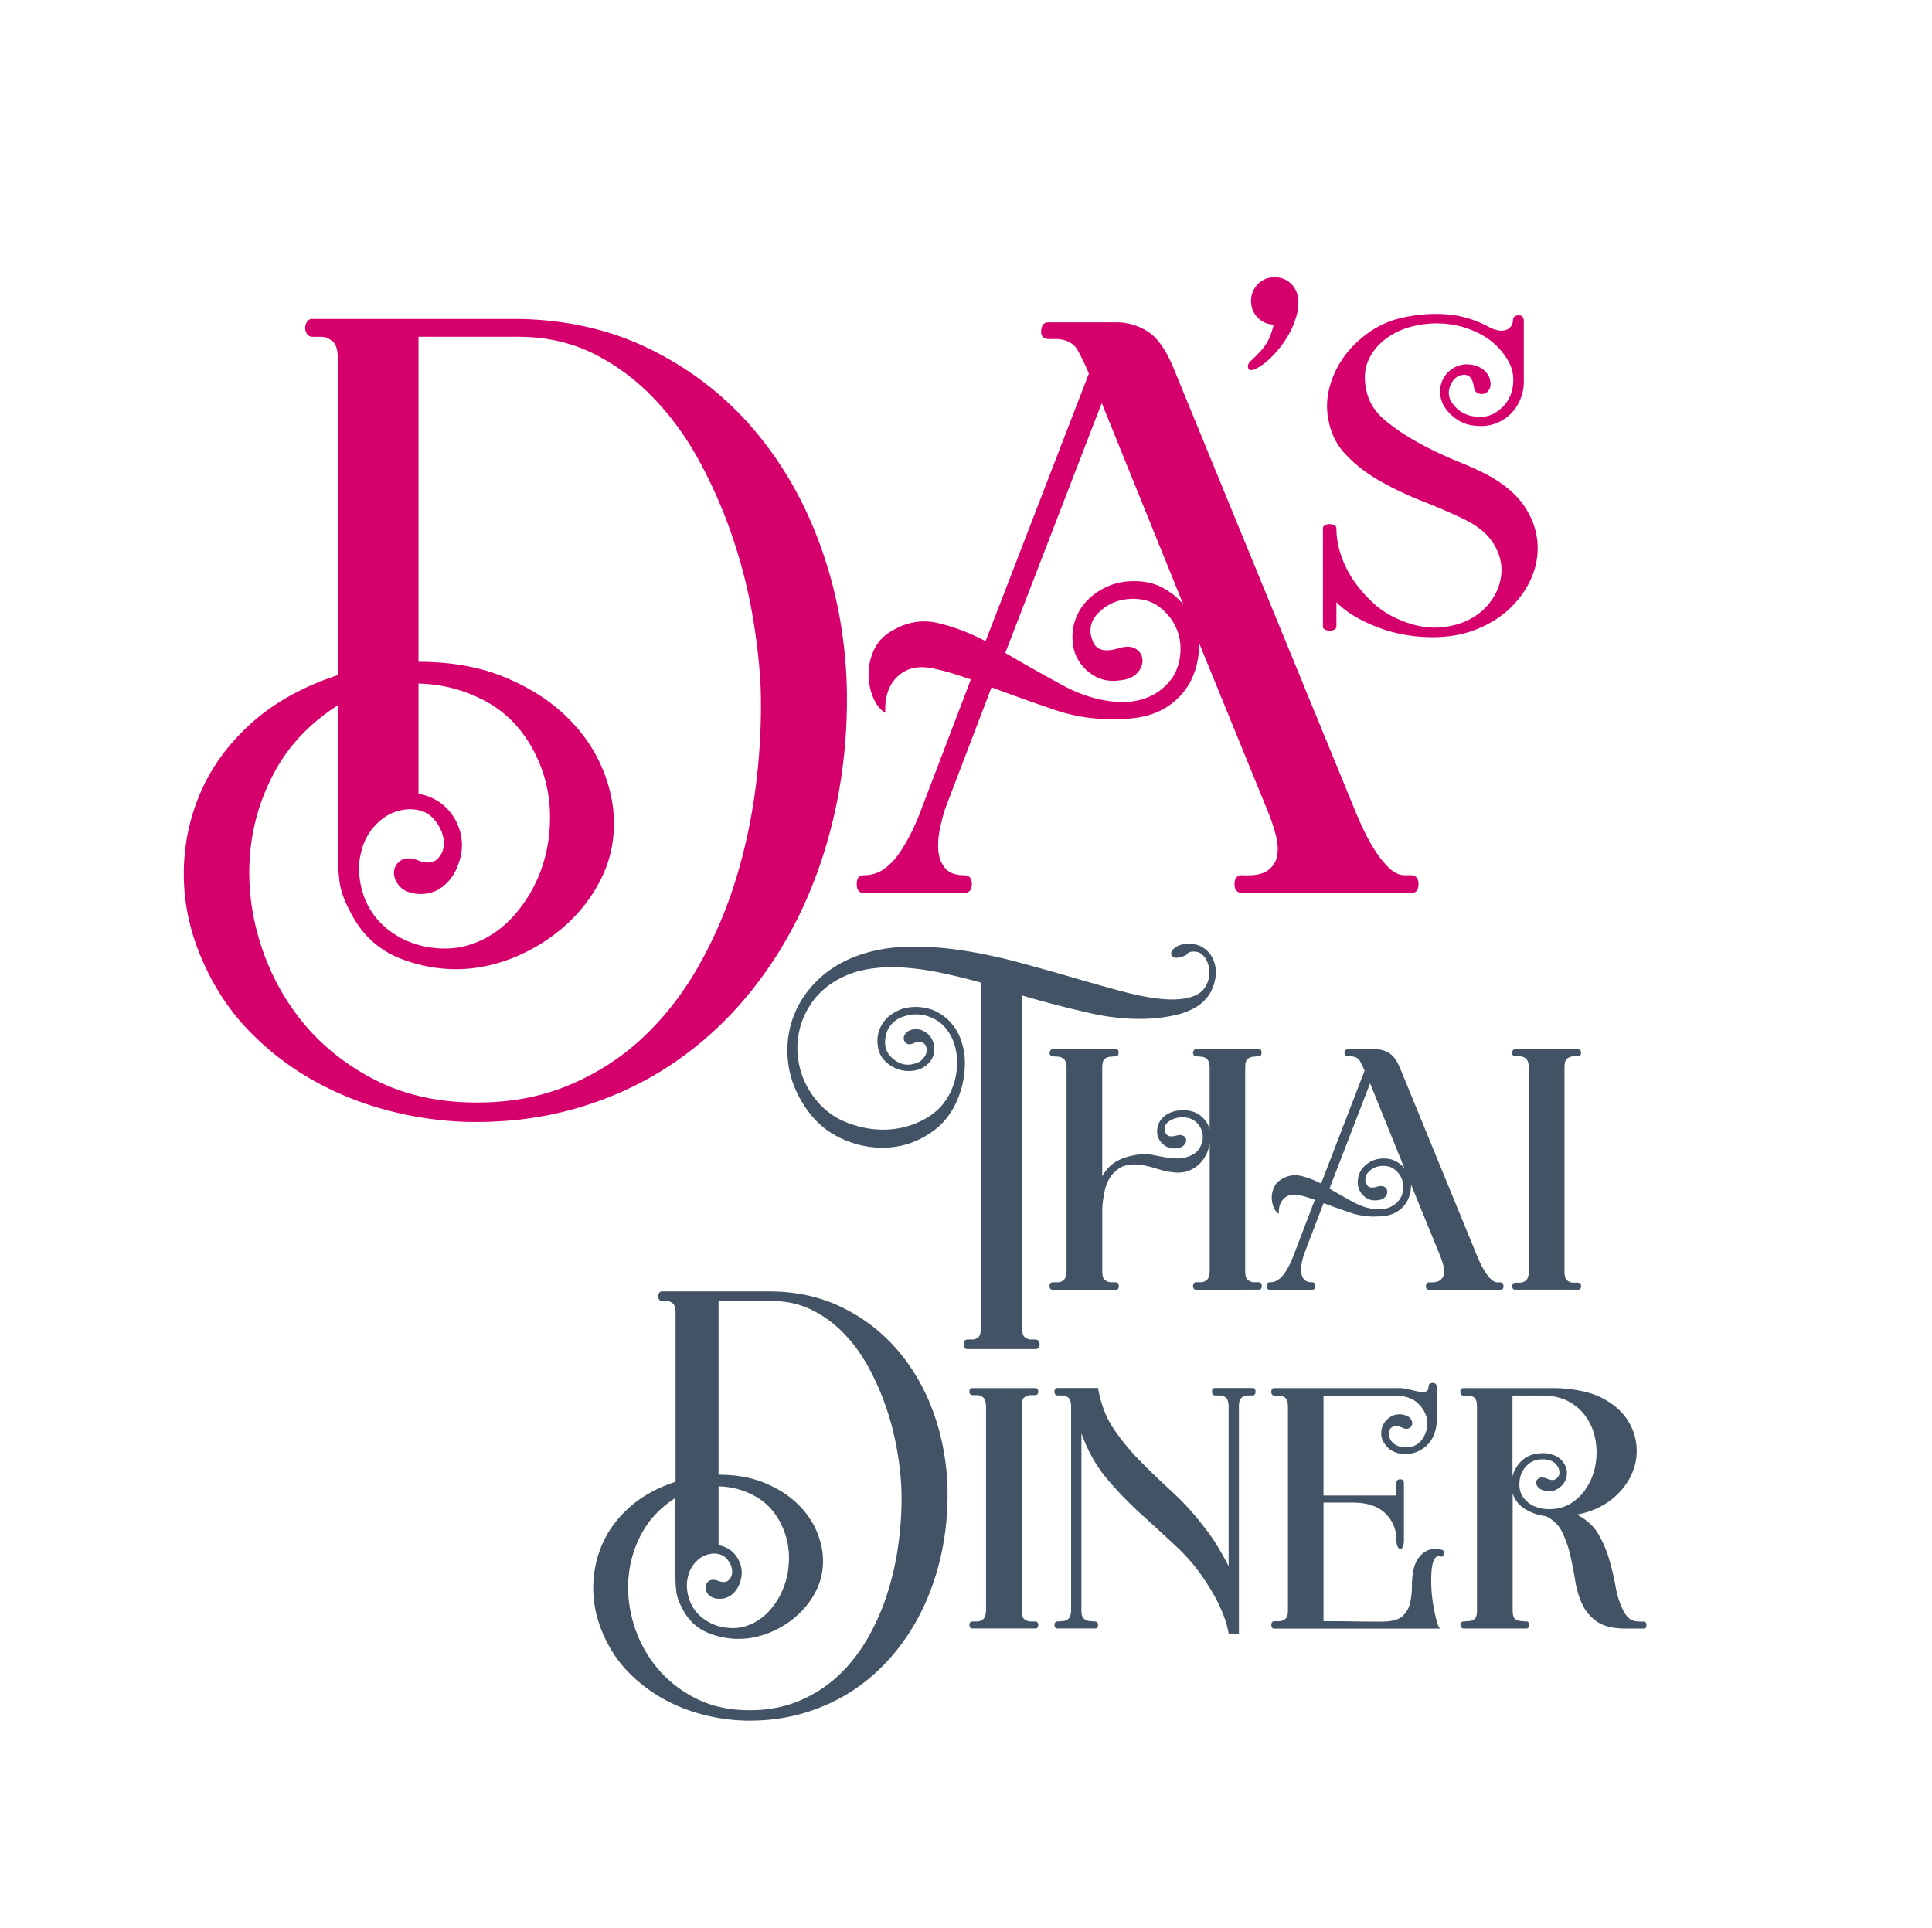
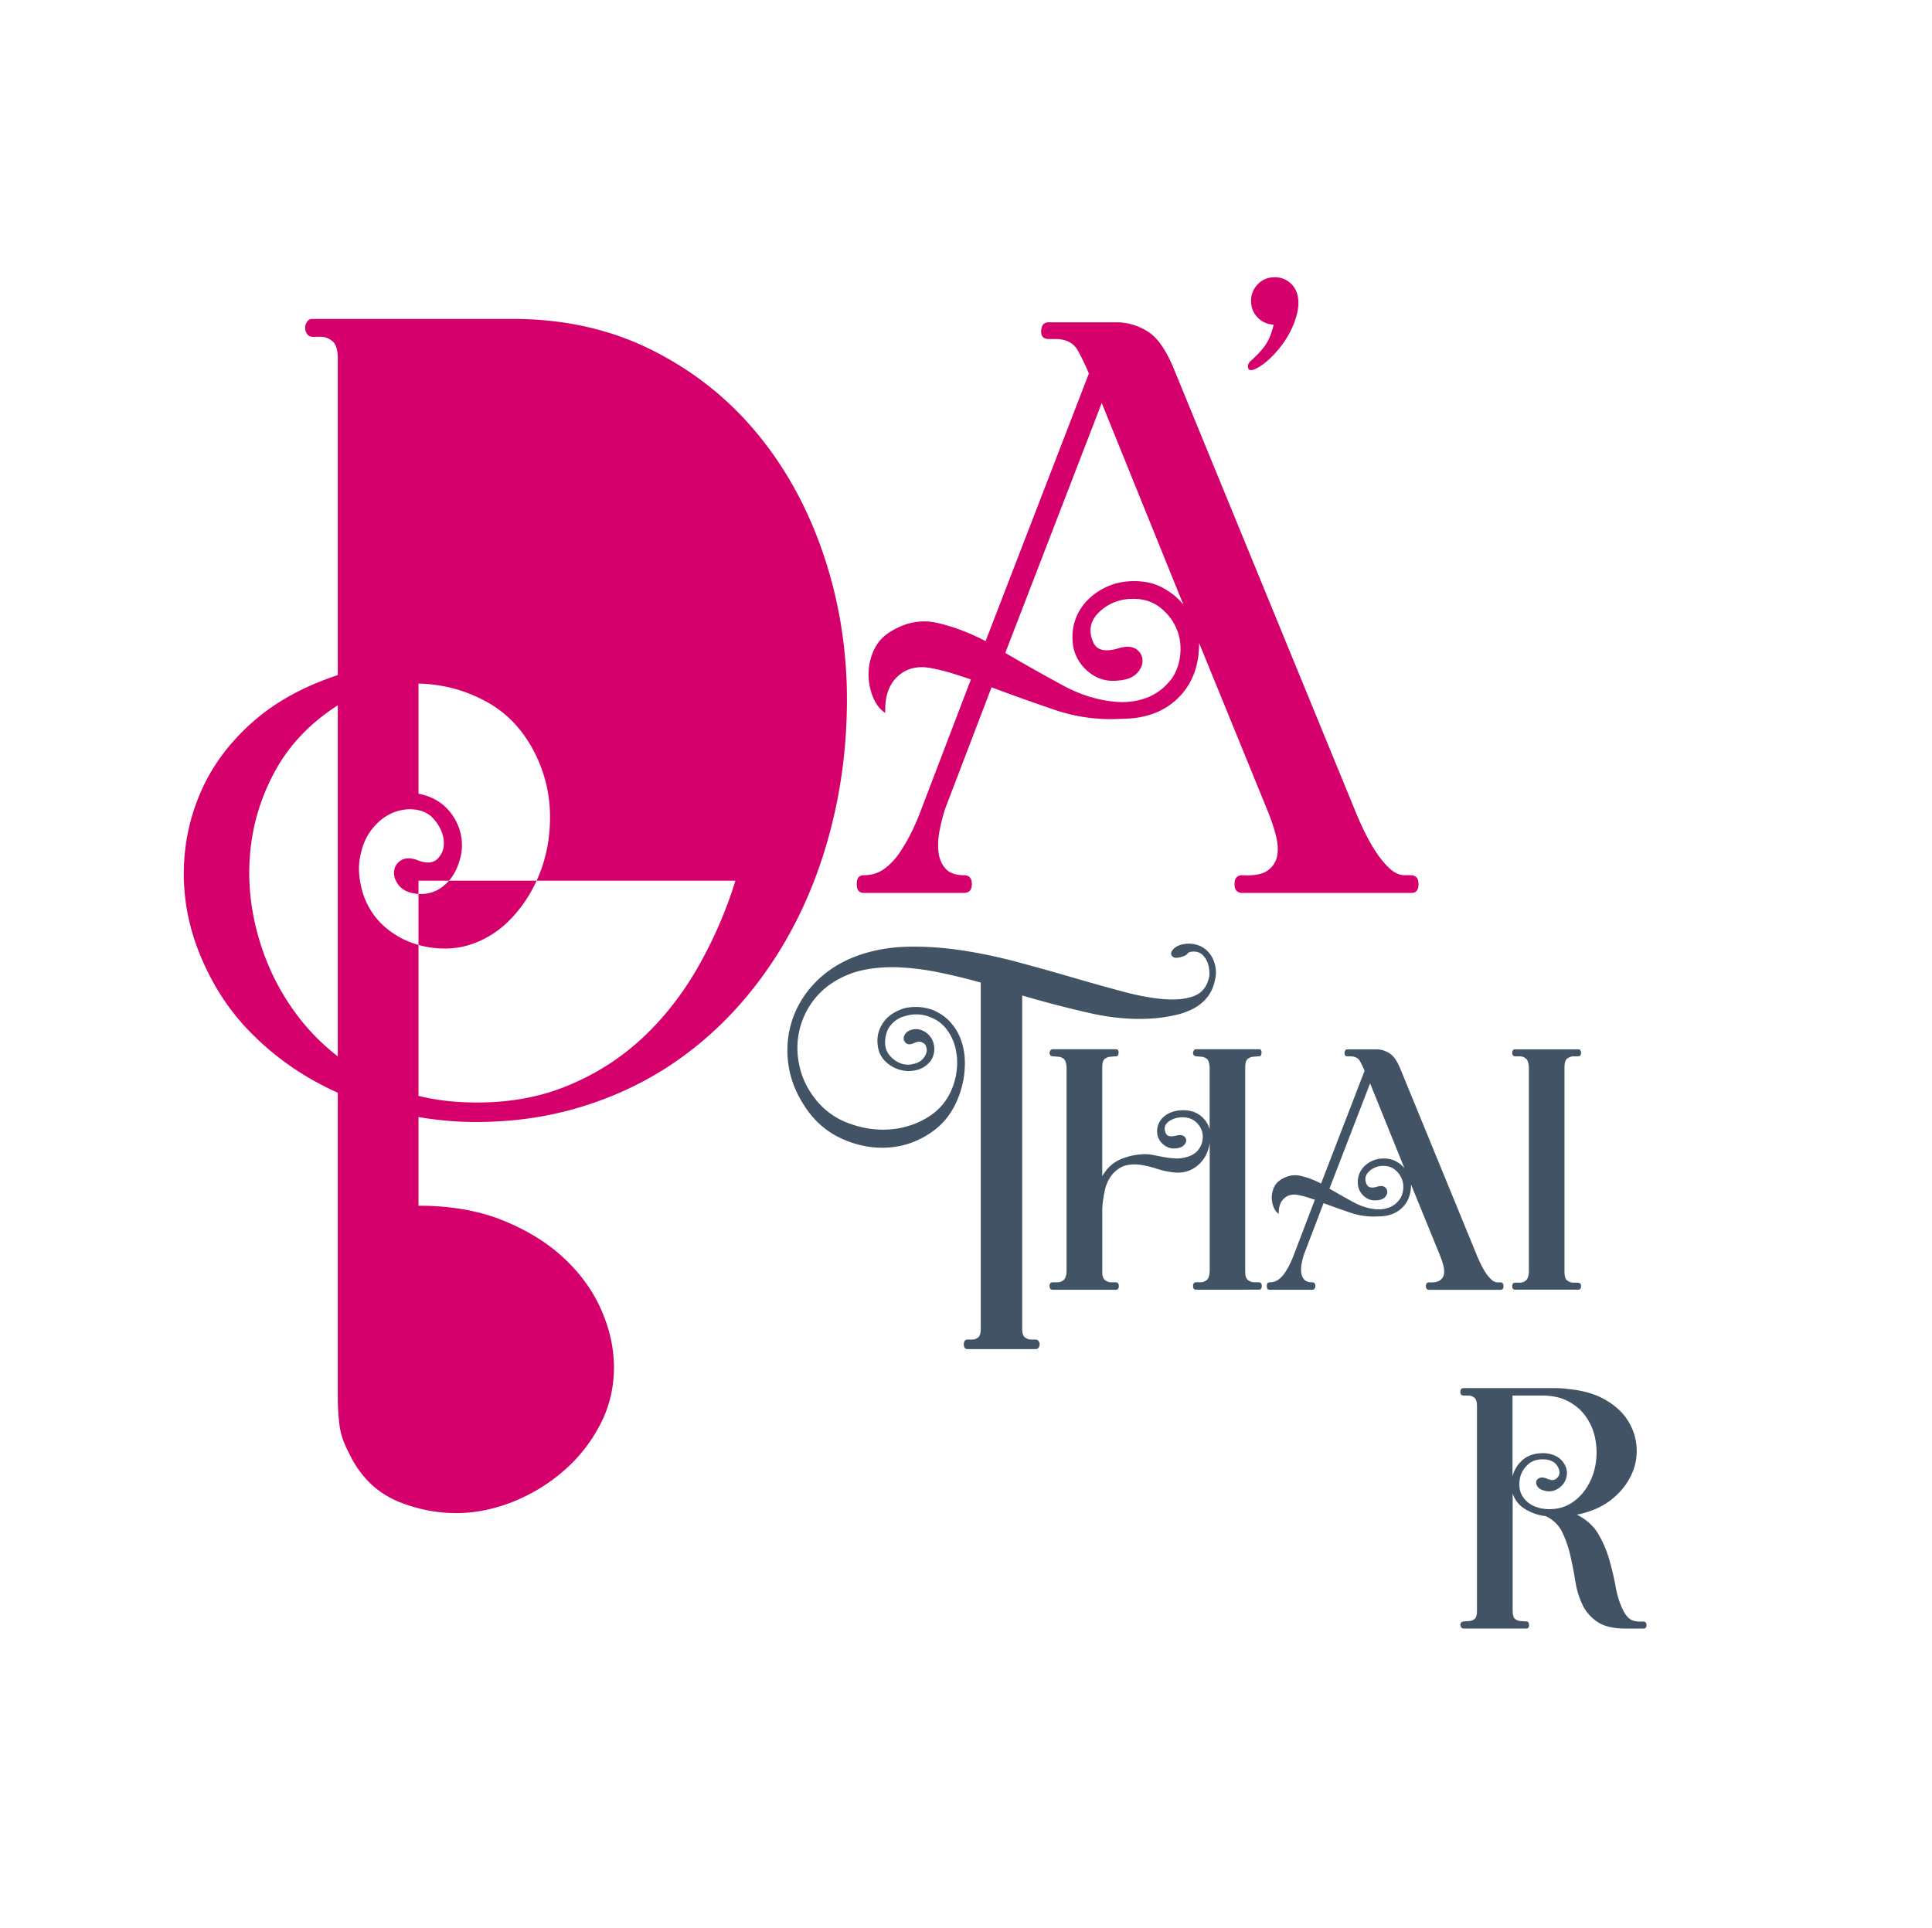
<svg xmlns="http://www.w3.org/2000/svg" data-bbox="33.028 49.82 262.832 259.384" viewBox="0 0 347.16 346.4" data-type="color">
  <g>
-     <path d="M152.15 123.06c.19 7.24-.4 14.23-1.74 20.96-1.35 6.73-3.37 13.02-6.06 18.87-2.7 5.85-6.04 11.19-10.04 16.02-4 4.83-8.53 8.93-13.59 12.33-5.07 3.39-10.64 5.99-16.73 7.8-6.09 1.81-12.57 2.67-19.45 2.58-4.93-.09-9.81-.77-14.64-2.02a56.798 56.798 0 0 1-13.59-5.44 50.359 50.359 0 0 1-11.5-8.85c-3.44-3.53-6.23-7.71-8.36-12.55-2.23-5.02-3.37-10.13-3.42-15.33-.05-5.2.93-10.15 2.93-14.85 2-4.69 5.06-8.9 9.2-12.62 4.13-3.72 9.32-6.6 15.54-8.64V64.44c0-1.58-.33-2.62-.98-3.14-.65-.51-1.3-.77-1.95-.77h-1.53c-.47 0-.81-.16-1.05-.49-.23-.32-.35-.7-.35-1.12 0-.42.12-.79.35-1.12.23-.32.53-.49.91-.49h36.66c8.92.09 16.98 1.93 24.19 5.5 7.2 3.57 13.36 8.35 18.47 14.34 5.11 5.99 9.11 12.95 11.99 20.89 2.88 7.96 4.46 16.29 4.74 25.02zM60.7 153.23v-26.49c-4.93 3.17-8.67 7.08-11.22 11.73-2.56 4.66-4.07 9.59-4.53 14.8-.47 5.21.09 10.45 1.67 15.71 1.58 5.26 4.04 10.01 7.39 14.25 3.35 4.23 7.57 7.73 12.69 10.47 5.11 2.75 10.92 4.21 17.42 4.4 6.41.19 12.2-.74 17.36-2.79s9.71-4.89 13.66-8.51c3.95-3.63 7.34-7.91 10.18-12.84a77.711 77.711 0 0 0 6.83-15.7c1.72-5.53 2.95-11.28 3.69-17.23.74-5.95 1.02-11.77.84-17.44-.19-4.19-.7-8.65-1.53-13.4-.84-4.74-2.07-9.46-3.69-14.16-1.63-4.7-3.6-9.16-5.92-13.4-2.32-4.23-5.09-8-8.29-11.3-3.21-3.3-6.81-5.93-10.8-7.88-4-1.95-8.46-2.93-13.38-2.93H75.2v58.41c5.76 0 10.83.88 15.19 2.65 4.37 1.77 8.04 4.04 11.01 6.83 2.97 2.79 5.2 5.9 6.69 9.34 1.49 3.44 2.23 6.83 2.23 10.18 0 3.53-.74 6.81-2.23 9.83a27.752 27.752 0 0 1-5.85 7.95 31.875 31.875 0 0 1-8.15 5.58c-3.02 1.44-6.11 2.35-9.27 2.72-4.37.46-8.64-.12-12.82-1.74s-7.3-4.62-9.34-8.99c-.93-1.76-1.49-3.44-1.67-5.02a42.31 42.31 0 0 1-.29-5.03zm14.5-30.39v19.79c2.42.47 4.32 1.58 5.72 3.35 1.02 1.3 1.67 2.74 1.95 4.32s.14 3.16-.42 4.74c-.56 1.77-1.51 3.18-2.86 4.25-1.35 1.07-2.95 1.51-4.81 1.32-1.39-.18-2.42-.67-3.07-1.46-.65-.79-.95-1.6-.91-2.44.05-.84.42-1.51 1.12-2.02.7-.51 1.65-.58 2.86-.21 1.76.75 3.07.68 3.9-.21.84-.88 1.18-1.97 1.05-3.28-.14-1.3-.72-2.55-1.74-3.76s-2.51-1.81-4.46-1.81c-2.14.09-4 .88-5.58 2.37-1.58 1.49-2.6 3.3-3.07 5.44-.37 1.39-.47 2.86-.28 4.39.18 1.53.56 2.95 1.11 4.25.84 1.86 1.97 3.42 3.42 4.67a15.38 15.38 0 0 0 4.81 2.86c1.76.65 3.62 1 5.58 1.05 1.95.05 3.81-.25 5.58-.91 2.79-1.02 5.23-2.72 7.32-5.09 2.09-2.37 3.69-5.09 4.81-8.15 1.11-3.07 1.65-6.36 1.6-9.9-.05-3.53-.81-6.92-2.3-10.18-2.05-4.46-5-7.78-8.85-9.97-3.86-2.17-8.02-3.31-12.48-3.41z" fill="#d6006d" data-color="1" />
+     <path d="M152.15 123.06c.19 7.24-.4 14.23-1.74 20.96-1.35 6.73-3.37 13.02-6.06 18.87-2.7 5.85-6.04 11.19-10.04 16.02-4 4.83-8.53 8.93-13.59 12.33-5.07 3.39-10.64 5.99-16.73 7.8-6.09 1.81-12.57 2.67-19.45 2.58-4.93-.09-9.81-.77-14.64-2.02a56.798 56.798 0 0 1-13.59-5.44 50.359 50.359 0 0 1-11.5-8.85c-3.44-3.53-6.23-7.71-8.36-12.55-2.23-5.02-3.37-10.13-3.42-15.33-.05-5.2.93-10.15 2.93-14.85 2-4.69 5.06-8.9 9.2-12.62 4.13-3.72 9.32-6.6 15.54-8.64V64.44c0-1.58-.33-2.62-.98-3.14-.65-.51-1.3-.77-1.95-.77h-1.53c-.47 0-.81-.16-1.05-.49-.23-.32-.35-.7-.35-1.12 0-.42.12-.79.35-1.12.23-.32.53-.49.91-.49h36.66c8.92.09 16.98 1.93 24.19 5.5 7.2 3.57 13.36 8.35 18.47 14.34 5.11 5.99 9.11 12.95 11.99 20.89 2.88 7.96 4.46 16.29 4.74 25.02zM60.7 153.23v-26.49c-4.93 3.17-8.67 7.08-11.22 11.73-2.56 4.66-4.07 9.59-4.53 14.8-.47 5.21.09 10.45 1.67 15.71 1.58 5.26 4.04 10.01 7.39 14.25 3.35 4.23 7.57 7.73 12.69 10.47 5.11 2.75 10.92 4.21 17.42 4.4 6.41.19 12.2-.74 17.36-2.79s9.71-4.89 13.66-8.51c3.95-3.63 7.34-7.91 10.18-12.84a77.711 77.711 0 0 0 6.83-15.7H75.2v58.41c5.76 0 10.83.88 15.19 2.65 4.37 1.77 8.04 4.04 11.01 6.83 2.97 2.79 5.2 5.9 6.69 9.34 1.49 3.44 2.23 6.83 2.23 10.18 0 3.53-.74 6.81-2.23 9.83a27.752 27.752 0 0 1-5.85 7.95 31.875 31.875 0 0 1-8.15 5.58c-3.02 1.44-6.11 2.35-9.27 2.72-4.37.46-8.64-.12-12.82-1.74s-7.3-4.62-9.34-8.99c-.93-1.76-1.49-3.44-1.67-5.02a42.31 42.31 0 0 1-.29-5.03zm14.5-30.39v19.79c2.42.47 4.32 1.58 5.72 3.35 1.02 1.3 1.67 2.74 1.95 4.32s.14 3.16-.42 4.74c-.56 1.77-1.51 3.18-2.86 4.25-1.35 1.07-2.95 1.51-4.81 1.32-1.39-.18-2.42-.67-3.07-1.46-.65-.79-.95-1.6-.91-2.44.05-.84.42-1.51 1.12-2.02.7-.51 1.65-.58 2.86-.21 1.76.75 3.07.68 3.9-.21.84-.88 1.18-1.97 1.05-3.28-.14-1.3-.72-2.55-1.74-3.76s-2.51-1.81-4.46-1.81c-2.14.09-4 .88-5.58 2.37-1.58 1.49-2.6 3.3-3.07 5.44-.37 1.39-.47 2.86-.28 4.39.18 1.53.56 2.95 1.11 4.25.84 1.86 1.97 3.42 3.42 4.67a15.38 15.38 0 0 0 4.81 2.86c1.76.65 3.62 1 5.58 1.05 1.95.05 3.81-.25 5.58-.91 2.79-1.02 5.23-2.72 7.32-5.09 2.09-2.37 3.69-5.09 4.81-8.15 1.11-3.07 1.65-6.36 1.6-9.9-.05-3.53-.81-6.92-2.3-10.18-2.05-4.46-5-7.78-8.85-9.97-3.86-2.17-8.02-3.31-12.48-3.41z" fill="#d6006d" data-color="1" />
    <path d="M190.01 60.92h-1.59c-.94 0-1.39-.5-1.33-1.5.06-1 .5-1.5 1.33-1.5h12.2c2 0 3.89.56 5.66 1.68 1.77 1.12 3.36 3.45 4.77 6.98l32.35 78.85c.47 1.18 1.03 2.45 1.68 3.8.65 1.36 1.35 2.62 2.12 3.8.77 1.18 1.59 2.18 2.48 3.01.88.83 1.8 1.24 2.74 1.24h1.06c.94 0 1.41.53 1.41 1.59s-.41 1.59-1.24 1.59h-30.41c-.95 0-1.41-.53-1.41-1.59s.47-1.59 1.41-1.59c2.12.12 3.65-.18 4.6-.88.94-.71 1.5-1.62 1.68-2.74.18-1.12.06-2.41-.35-3.89a36.93 36.93 0 0 0-1.5-4.33l-12.2-29.88c0 4.13-1.27 7.43-3.8 9.9-2.54 2.48-5.92 3.71-10.17 3.71-4.13.24-8.1-.29-11.93-1.59s-7.63-2.65-11.4-4.07l-8.31 21.75c-.35 1.06-.68 2.3-.97 3.71-.3 1.41-.38 2.74-.27 3.98.12 1.24.53 2.27 1.24 3.09.71.83 1.83 1.24 3.36 1.24.94 0 1.41.53 1.41 1.59s-.47 1.59-1.41 1.59h-18.03c-.82 0-1.24-.53-1.24-1.59s.41-1.59 1.24-1.59c1.41 0 2.65-.38 3.71-1.15 1.06-.77 2-1.77 2.83-3.01.82-1.24 1.56-2.53 2.21-3.89.65-1.35 1.21-2.68 1.68-3.98l8.84-23.16c-1.06-.35-2.15-.71-3.27-1.06-1.12-.35-2.27-.65-3.45-.88-2.59-.59-4.72-.15-6.36 1.33-1.65 1.48-2.42 3.68-2.3 6.63-.94-.59-1.68-1.53-2.21-2.83s-.8-2.68-.8-4.15c0-1.47.32-2.92.97-4.33.65-1.41 1.68-2.53 3.09-3.36 2.71-1.65 5.48-2.15 8.31-1.5 2.83.65 5.72 1.74 8.66 3.27l18.56-48.09c-.59-1.41-1.24-2.77-1.95-4.07-.69-1.3-1.93-2.01-3.7-2.13zm22.63 47.74-14.67-36.24-17.33 44.91c3.42 2.01 6.87 3.95 10.34 5.83 3.48 1.89 6.98 2.89 10.52 3.01 4.01 0 7.07-1.47 9.19-4.42.82-1.3 1.3-2.77 1.41-4.42.12-1.65-.15-3.18-.8-4.6-.65-1.41-1.62-2.62-2.92-3.62-1.3-1-2.89-1.5-4.77-1.5-2.36 0-4.36.77-6.01 2.3-1.65 1.53-2.06 3.3-1.24 5.3.59 1.65 2.18 2.06 4.77 1.24 1.3-.35 2.3-.29 3.01.18s1.09 1.12 1.15 1.94c.06.83-.27 1.62-.97 2.39-.71.77-1.83 1.21-3.36 1.33-2.01.24-3.77-.27-5.3-1.5-1.53-1.24-2.48-2.8-2.83-4.69-.24-1.65-.12-3.18.35-4.6a9.389 9.389 0 0 1 2.3-3.71c1.06-1.06 2.3-1.88 3.71-2.48 1.41-.59 2.94-.88 4.6-.88 2 0 3.74.41 5.22 1.24 1.48.81 2.69 1.81 3.63 2.99z" fill="#d6006d" data-color="1" />
    <path d="M233.21 53.3c.19 1.03.11 2.18-.24 3.44a15.63 15.63 0 0 1-1.55 3.63 18.47 18.47 0 0 1-2.42 3.24c-.94 1-1.82 1.76-2.66 2.27-1.16.71-1.84.82-2.03.34-.19-.48-.03-.95.48-1.4 1.22-1.1 2.13-2.1 2.71-3 .58-.9 1.03-2.06 1.36-3.48-1.16-.06-2.13-.5-2.9-1.31s-1.16-1.79-1.16-2.95c0-1.16.4-2.16 1.21-3 .81-.84 1.82-1.26 3.05-1.26 1.03 0 1.94.32 2.71.97.76.64 1.25 1.48 1.44 2.51z" fill="#d6006d" data-color="1" />
-     <path d="M245.57 70.36c.45 2 1.58 3.74 3.39 5.23 1.81 1.49 3.84 2.84 6.1 4.07 2.26 1.23 4.58 2.32 6.97 3.29 2.39.97 4.39 1.9 6 2.81 2.65 1.55 4.63 3.32 5.95 5.32 1.32 2 2.08 4.08 2.27 6.24.19 2.16-.13 4.26-.97 6.29-.84 2.03-2.1 3.87-3.77 5.52-1.68 1.65-3.71 2.95-6.1 3.92-2.39.97-5.03 1.45-7.94 1.45-3.55 0-6.91-.61-10.07-1.84s-5.58-2.71-7.26-4.45v4.36c0 .26-.13.45-.39.58-.26.13-.53.19-.82.19-.29 0-.57-.06-.82-.19-.26-.13-.39-.32-.39-.58V94.95c0-.26.13-.45.39-.58.26-.13.53-.19.82-.19.29 0 .56.07.82.19.26.13.39.32.39.58 0 1.55.27 3.15.82 4.79.55 1.65 1.32 3.19 2.32 4.65 1 1.45 2.18 2.79 3.53 4.02a16.01 16.01 0 0 0 4.55 2.9c2.52 1.1 4.89 1.58 7.11 1.45 2.23-.13 4.18-.66 5.86-1.6 1.68-.93 3-2.18 3.97-3.73.97-1.55 1.47-3.18 1.5-4.89.03-1.71-.48-3.39-1.55-5.03-1.06-1.65-2.79-3.05-5.18-4.21-2.13-1.03-4.55-2.08-7.26-3.15a61.216 61.216 0 0 1-7.7-3.63c-2.42-1.36-4.52-2.97-6.29-4.84-1.78-1.87-2.86-4.19-3.24-6.97-.26-1.81-.11-3.64.44-5.52.55-1.87 1.4-3.6 2.56-5.18 1.16-1.58 2.6-2.98 4.31-4.21 1.71-1.22 3.6-2.1 5.66-2.61 2.65-.64 5.32-.89 8.03-.73 2.71.16 5.29.89 7.74 2.18 1.29.71 2.36.94 3.19.68.84-.26 1.29-.84 1.36-1.74 0-.58.32-.89.97-.92.64-.03.97.31.97 1.02v10.36c.06 1.23-.11 2.39-.53 3.48a8.04 8.04 0 0 1-1.84 2.86c-.81.81-1.78 1.4-2.9 1.79-1.13.39-2.4.48-3.82.29a6.567 6.567 0 0 1-2.81-1.02c-.84-.55-1.53-1.19-2.08-1.94-.55-.74-.89-1.56-1.02-2.47-.13-.9 0-1.81.39-2.71.39-.84.97-1.52 1.74-2.03.77-.52 1.6-.79 2.47-.82.87-.03 1.69.15 2.47.53.77.39 1.36 1 1.74 1.84.26.77.29 1.4.1 1.89-.19.48-.5.81-.92.97-.42.16-.84.15-1.26-.05-.42-.19-.66-.64-.73-1.36-.26-1.36-.87-2-1.84-1.94-.97.07-1.71.61-2.23 1.65-.65 1.29-.52 2.52.39 3.68.9 1.16 2.1 1.87 3.58 2.13 1.48.26 2.77.06 3.87-.58 1.1-.64 1.94-1.5 2.52-2.56.58-1.06.85-2.26.82-3.58-.03-1.32-.44-2.56-1.21-3.73-1.16-1.81-2.66-3.21-4.5-4.21-1.84-1-3.76-1.63-5.76-1.89s-4-.18-6 .24-3.74 1.16-5.23 2.23c-1.49 1.06-2.6 2.4-3.34 4.02-.71 1.61-.82 3.48-.31 5.61z" fill="#d6006d" data-color="1" />
    <path d="M176.23 176.57c-2.48-.7-4.93-1.29-7.34-1.79s-4.74-.81-7-.93-4.42.01-6.48.41c-2.06.4-3.99 1.17-5.77 2.31-1.74 1.14-3.13 2.55-4.17 4.21-1.04 1.67-1.71 3.44-2.01 5.33-.3 1.89-.21 3.8.26 5.74.47 1.94 1.33 3.73 2.57 5.36 1.59 2.14 3.64 3.68 6.15 4.62 2.51.94 5.02 1.32 7.53 1.12 2.51-.2 4.81-.96 6.89-2.27 2.09-1.32 3.55-3.17 4.4-5.55.4-1.09.63-2.26.71-3.5.07-1.24-.05-2.45-.37-3.61a8.954 8.954 0 0 0-1.6-3.17c-.74-.94-1.71-1.64-2.91-2.09a6.524 6.524 0 0 0-4.25-.22c-1.34.3-2.38 1.02-3.13 2.16-.45.8-.67 1.69-.67 2.68s.37 1.86 1.12 2.61c.55.55 1.17.93 1.86 1.16.7.22 1.39.24 2.09.04.84-.15 1.49-.55 1.94-1.19.55-.74.62-1.49.22-2.24-.2-.25-.46-.42-.78-.52-.32-.1-.76-.02-1.3.22-.55.25-.97.27-1.27.07-.3-.2-.47-.46-.52-.78-.05-.32.05-.66.3-1.01s.69-.6 1.34-.75c.79-.15 1.56.03 2.31.52.84.6 1.34 1.4 1.49 2.42.15 1.02-.07 1.95-.67 2.79-.7.84-1.55 1.38-2.57 1.6-1.02.22-2.02.19-3.02-.11-.99-.3-1.86-.83-2.61-1.6-.74-.77-1.17-1.75-1.27-2.94-.15-1.34.15-2.58.89-3.73.45-.7 1.01-1.27 1.68-1.71.67-.45 1.4-.79 2.2-1.04 1.74-.4 3.45-.3 5.14.3 1.29.55 2.36 1.29 3.2 2.24.84.94 1.46 1.99 1.86 3.13.5 1.39.73 2.86.71 4.4-.03 1.54-.24 2.98-.63 4.32-.94 3.33-2.62 5.87-5.03 7.64-2.41 1.76-5.04 2.76-7.9 2.98-2.86.22-5.68-.29-8.46-1.53-2.78-1.24-5.04-3.2-6.78-5.89-1.69-2.58-2.68-5.25-2.98-8.01-.3-2.76 0-5.38.89-7.86.89-2.48 2.33-4.71 4.32-6.67 1.99-1.96 4.42-3.46 7.3-4.51 2.78-.99 5.77-1.53 8.98-1.6 3.2-.07 6.49.15 9.87.67 3.38.52 6.77 1.24 10.17 2.16 3.4.92 6.68 1.84 9.83 2.76 3.15.92 6.13 1.75 8.94 2.5 2.81.75 5.29 1.19 7.45 1.34s3.94-.06 5.33-.63c1.39-.57 2.26-1.73 2.61-3.46.05-.45.04-.93-.04-1.45-.07-.52-.22-1.01-.45-1.45-.22-.45-.52-.82-.89-1.12-.37-.3-.86-.45-1.45-.45-.55 0-.91.13-1.08.37-.17.25-.56.45-1.16.6-.65.2-1.12.2-1.42 0-.3-.2-.41-.46-.34-.78.07-.32.34-.64.78-.97.45-.32 1.09-.53 1.94-.63.94-.05 1.76.09 2.46.41.7.32 1.27.77 1.71 1.34.45.57.77 1.26.97 2.05.2.8.22 1.59.07 2.38-.25 1.39-.73 2.53-1.45 3.43-.72.89-1.6 1.6-2.64 2.12s-2.16.91-3.35 1.15c-1.19.25-2.34.42-3.43.52-3.73.3-7.61-.01-11.66-.93s-8.11-1.97-12.18-3.17v59.9c0 .79.17 1.32.52 1.56.35.25.7.37 1.04.37h.82c.25 0 .43.09.56.26.12.17.19.37.19.6 0 .22-.06.42-.19.6-.12.17-.29.26-.48.26h-12.29c-.25 0-.42-.09-.52-.26-.1-.17-.15-.37-.15-.6 0-.22.05-.42.15-.6.1-.17.27-.26.52-.26h.89c.35 0 .68-.13 1.01-.37.32-.25.48-.77.48-1.56v-62.22z" fill="#415364" data-color="2" />
    <path d="M198.06 228.5c0 .8.17 1.32.52 1.56.35.25.69.37 1.04.37h.82c.4 0 .6.22.6.67s-.17.67-.52.67h-11.33c-.4 0-.6-.22-.6-.67s.2-.67.6-.67h.89c.35 0 .68-.12 1.01-.37.32-.25.51-.75.56-1.49v-36.81c-.05-.79-.24-1.3-.56-1.53-.32-.22-.66-.34-1.01-.34l-.89-.07c-.2 0-.35-.06-.45-.19-.1-.12-.15-.26-.15-.41s.05-.3.15-.45c.1-.15.25-.22.45-.22h11.33c.35 0 .51.22.48.67-.03.45-.21.65-.56.6l-.82.07c-.35 0-.7.11-1.04.34-.35.22-.52.76-.52 1.6v19.52c.84-1.44 1.94-2.45 3.28-3.02 1.34-.57 2.78-.88 4.32-.93.55 0 1.12.06 1.71.19.6.13 1.18.24 1.75.34.57.1 1.16.18 1.75.22.6.05 1.17.03 1.71-.07 1.34-.25 2.28-.77 2.83-1.56.55-.79.78-1.63.71-2.5-.07-.87-.44-1.63-1.08-2.27-.65-.64-1.49-.97-2.53-.97-.99 0-1.84.26-2.53.78-.7.52-.87 1.2-.52 2.05.25.6.89.74 1.94.45.55-.15.97-.12 1.27.07.3.2.46.45.48.74.02.3-.11.61-.41.93-.3.32-.77.51-1.42.56-.8.1-1.52-.1-2.16-.6-.65-.5-1.04-1.12-1.19-1.86-.1-.64-.05-1.24.15-1.79s.52-1.02.97-1.41c.45-.4.97-.7 1.56-.89.6-.2 1.24-.3 1.94-.3 1.29 0 2.35.34 3.17 1.01.82.67 1.35 1.48 1.6 2.42v-11.18c-.05-.79-.24-1.3-.56-1.53-.32-.22-.66-.34-1.01-.34l-.82-.07c-.2 0-.35-.06-.45-.19-.1-.12-.15-.26-.15-.41s.05-.3.15-.45c.1-.15.22-.22.37-.22h11.32c.35 0 .51.22.48.67-.03.45-.21.65-.56.6l-.82.07c-.35 0-.7.11-1.04.34-.35.22-.52.76-.52 1.6v36.66c0 .8.17 1.32.52 1.56.35.25.69.37 1.04.37h.82c.4 0 .6.22.6.67s-.17.67-.52.67H214.9c-.35 0-.52-.22-.52-.67s.2-.67.6-.67h.82c.35 0 .68-.12 1.01-.37.32-.25.51-.75.56-1.49v-23.25c-.2 1.69-.91 3.05-2.12 4.1-1.22 1.04-2.67 1.47-4.36 1.27-.99-.1-1.97-.31-2.94-.63s-1.93-.56-2.87-.71c-.94-.15-1.85-.12-2.72.07-.87.2-1.7.74-2.5 1.64-.65.8-1.09 1.75-1.34 2.87s-.4 2.2-.45 3.24v11.34z" fill="#415364" data-color="2" />
    <path d="M242.83 189.83h-.67c-.4 0-.58-.21-.56-.63.02-.42.21-.63.56-.63h5.14c.84 0 1.64.24 2.38.71.75.47 1.42 1.45 2.01 2.94l13.63 33.23c.2.5.43 1.03.71 1.6.27.57.57 1.11.89 1.6.32.5.67.92 1.04 1.27s.76.52 1.15.52h.45c.4 0 .6.22.6.67s-.17.67-.52.67h-12.82c-.4 0-.6-.22-.6-.67s.2-.67.6-.67c.89.05 1.54-.07 1.94-.37.4-.3.63-.68.71-1.15.07-.47.02-1.02-.15-1.64-.17-.62-.39-1.23-.63-1.83l-5.14-12.59c0 1.74-.53 3.13-1.6 4.17s-2.5 1.56-4.28 1.56a13.1 13.1 0 0 1-5.03-.67c-1.62-.55-3.22-1.12-4.81-1.71l-3.5 9.16c-.15.45-.29.97-.41 1.56-.13.6-.16 1.16-.11 1.68s.22.96.52 1.3c.3.35.77.52 1.42.52.4 0 .6.22.6.67s-.2.67-.6.67h-7.6c-.35 0-.52-.22-.52-.67s.17-.67.52-.67c.6 0 1.12-.16 1.56-.48.45-.32.84-.75 1.19-1.27s.66-1.07.93-1.64c.27-.57.51-1.13.71-1.68l3.73-9.76c-.45-.15-.91-.3-1.38-.45-.47-.15-.96-.27-1.45-.37-1.09-.25-1.99-.06-2.68.56-.7.62-1.02 1.55-.97 2.79-.4-.25-.71-.64-.93-1.19-.22-.55-.34-1.13-.34-1.75 0-.62.14-1.23.41-1.83.27-.6.71-1.07 1.3-1.42 1.14-.7 2.31-.91 3.5-.63 1.19.27 2.41.73 3.65 1.38l7.82-20.27c-.25-.6-.52-1.17-.82-1.71-.28-.53-.8-.83-1.55-.88zm9.54 20.12-6.18-15.27-7.3 18.92c1.44.84 2.89 1.67 4.36 2.46 1.46.79 2.94 1.22 4.43 1.27 1.69 0 2.98-.62 3.87-1.86.35-.55.55-1.17.6-1.86.05-.7-.06-1.34-.34-1.94-.27-.6-.68-1.11-1.23-1.53-.55-.42-1.22-.63-2.01-.63-.99 0-1.84.32-2.53.97-.7.65-.87 1.39-.52 2.23.25.7.92.87 2.01.52.55-.15.97-.12 1.27.07.3.2.46.47.48.82.02.35-.11.68-.41 1.01-.3.32-.77.51-1.42.56-.84.1-1.59-.11-2.23-.63a3.217 3.217 0 0 1-1.19-1.97c-.1-.7-.05-1.34.15-1.94.2-.6.52-1.12.97-1.56.45-.45.97-.79 1.56-1.04.6-.25 1.24-.37 1.94-.37.84 0 1.58.17 2.2.52.61.33 1.12.75 1.52 1.25z" fill="#415364" data-color="2" />
    <path d="M274.72 191.69c-.05-.74-.24-1.24-.56-1.49-.32-.25-.66-.37-1.01-.37h-.82c-.4 0-.6-.21-.6-.63 0-.42.17-.63.52-.63h11.33c.35 0 .52.21.52.63 0 .42-.2.63-.6.63h-.82c-.35 0-.7.13-1.04.37-.35.25-.52.77-.52 1.56v36.81c0 .79.17 1.32.52 1.56.35.25.7.37 1.04.37h.82c.4 0 .6.21.6.63 0 .42-.17.63-.52.63h-11.33c-.35 0-.52-.21-.52-.63 0-.42.2-.63.6-.63h.82c.35 0 .68-.12 1.01-.37.32-.25.51-.75.56-1.49v-36.95z" fill="#415364" data-color="2" />
-     <path d="M170.25 267.22c.1 3.87-.21 7.6-.93 11.2-.72 3.6-1.8 6.96-3.24 10.08a38.945 38.945 0 0 1-5.36 8.56c-2.14 2.58-4.56 4.78-7.26 6.59-2.71 1.81-5.69 3.2-8.94 4.17-3.25.97-6.72 1.43-10.39 1.38-2.63-.05-5.24-.41-7.82-1.08-2.58-.67-5-1.64-7.26-2.91a26.982 26.982 0 0 1-6.15-4.73c-1.84-1.89-3.33-4.12-4.47-6.71-1.19-2.68-1.8-5.41-1.83-8.2-.02-2.78.5-5.43 1.56-7.93 1.07-2.51 2.71-4.76 4.92-6.74 2.21-1.99 4.98-3.53 8.31-4.62v-30.4c0-.84-.17-1.4-.52-1.68-.35-.27-.7-.41-1.04-.41h-.82c-.25 0-.44-.09-.56-.26-.12-.17-.19-.37-.19-.6s.06-.42.19-.6c.12-.17.29-.26.49-.26h19.59c4.77.05 9.08 1.03 12.93 2.94 3.85 1.91 7.14 4.47 9.87 7.67 2.73 3.2 4.87 6.92 6.41 11.17 1.52 4.25 2.36 8.7 2.51 13.37zm-48.88 16.12v-14.16c-2.63 1.69-4.63 3.78-6 6.27-1.37 2.49-2.17 5.13-2.42 7.91s.05 5.59.89 8.4c.84 2.81 2.16 5.35 3.95 7.61 1.79 2.26 4.05 4.13 6.78 5.6 2.73 1.47 5.84 2.25 9.31 2.35 3.43.1 6.52-.4 9.28-1.49 2.76-1.1 5.19-2.61 7.3-4.55 2.11-1.94 3.92-4.23 5.44-6.86 1.51-2.64 2.73-5.43 3.65-8.39.92-2.96 1.58-6.03 1.97-9.21.4-3.18.55-6.29.45-9.32-.1-2.24-.37-4.62-.82-7.16a50.83 50.83 0 0 0-1.97-7.57 46.58 46.58 0 0 0-3.17-7.16c-1.24-2.26-2.72-4.28-4.43-6.04-1.71-1.76-3.64-3.17-5.78-4.21s-4.52-1.57-7.15-1.57h-9.54v31.22c3.08 0 5.79.47 8.12 1.41 2.33.94 4.3 2.16 5.89 3.65 1.59 1.49 2.78 3.16 3.58 4.99.79 1.84 1.19 3.65 1.19 5.44 0 1.89-.4 3.64-1.19 5.25-.79 1.62-1.84 3.03-3.13 4.25a16.773 16.773 0 0 1-4.36 2.98 15.83 15.83 0 0 1-4.95 1.45c-2.34.25-4.62-.06-6.85-.93-2.24-.87-3.9-2.47-4.99-4.81-.5-.94-.79-1.84-.89-2.68-.11-.83-.16-1.72-.16-2.67zm7.75-16.24v10.58c1.29.25 2.31.84 3.05 1.79.55.7.89 1.47 1.04 2.31.15.84.07 1.69-.22 2.53-.3.94-.81 1.7-1.53 2.27-.72.57-1.58.81-2.57.71-.74-.1-1.29-.36-1.64-.78-.35-.42-.51-.86-.48-1.3.02-.45.22-.81.6-1.08.37-.27.88-.31 1.53-.11.94.4 1.64.36 2.09-.11.45-.47.63-1.05.56-1.75-.07-.69-.39-1.37-.93-2.01-.55-.64-1.34-.97-2.38-.97-1.14.05-2.14.47-2.98 1.27-.85.8-1.39 1.76-1.64 2.91-.2.75-.25 1.53-.15 2.35.1.82.3 1.58.6 2.27.45.99 1.05 1.83 1.83 2.5.77.67 1.63 1.18 2.57 1.53.94.35 1.94.53 2.98.56 1.04.03 2.04-.14 2.98-.49 1.49-.55 2.79-1.45 3.91-2.72 1.12-1.27 1.97-2.72 2.57-4.36.6-1.64.88-3.4.86-5.29-.03-1.89-.44-3.7-1.23-5.44-1.09-2.39-2.67-4.16-4.73-5.33-2.08-1.18-4.3-1.79-6.69-1.84z" fill="#415364" data-color="2" />
-     <path d="M177.18 252.57c-.05-.74-.24-1.24-.56-1.49-.32-.25-.66-.37-1.01-.37h-.82c-.4 0-.6-.21-.6-.63 0-.42.17-.63.52-.63h11.33c.35 0 .52.21.52.63 0 .42-.2.63-.6.63h-.82c-.35 0-.7.13-1.04.37-.35.25-.52.77-.52 1.56v36.81c0 .79.17 1.32.52 1.56.35.25.7.37 1.04.37h.82c.4 0 .6.21.6.63s-.17.63-.52.63h-11.33c-.35 0-.52-.21-.52-.63s.2-.63.6-.63h.82c.35 0 .68-.12 1.01-.37.32-.25.51-.75.56-1.49v-36.95z" fill="#415364" data-color="2" />
-     <path d="M222.63 293.55h-1.86c-.2-1.24-.61-2.6-1.23-4.06-.62-1.47-1.4-2.94-2.35-4.43-1.64-2.68-3.54-5.03-5.7-7.04s-4.32-4-6.48-5.96a66.53 66.53 0 0 1-6.11-6.33c-1.91-2.26-3.44-4.98-4.58-8.16v31.81c0 .8.17 1.32.52 1.56.35.25.7.37 1.04.37l.82.07c.4 0 .6.21.6.63s-.17.63-.52.63H190c-.35 0-.52-.21-.52-.63s.2-.63.6-.63l.82-.07c.35 0 .68-.11 1.01-.34.32-.22.51-.71.56-1.45v-36.96c-.05-.74-.24-1.23-.56-1.45-.32-.22-.66-.34-1.01-.34h-.82c-.4 0-.6-.22-.6-.67 0-.45.17-.67.52-.67h7.3c.5 2.83 1.43 5.27 2.79 7.3 1.37 2.04 2.96 3.97 4.77 5.81 1.81 1.84 3.76 3.71 5.85 5.63 2.09 1.91 4.1 4.16 6.04 6.74 1.19 1.49 2.51 3.63 3.95 6.41l.07.07v-28.83c-.05-.74-.24-1.23-.56-1.45-.32-.22-.66-.34-1.01-.34h-.82c-.4 0-.6-.22-.6-.67 0-.45.17-.67.52-.67h6.78c.35 0 .52.22.52.67 0 .45-.2.67-.6.67h-.82c-.35 0-.7.12-1.04.37-.35.25-.52.77-.52 1.56v40.85z" fill="#415364" data-color="2" />
-     <path d="M231.42 252.65c0-.75-.17-1.24-.52-1.49s-.7-.37-1.04-.37h-.82c-.4 0-.6-.22-.6-.67 0-.45.17-.67.52-.67h22.8c.55.05 1.11.15 1.68.3s1.11.26 1.6.34c.5.07.89.06 1.19-.04.3-.1.45-.37.45-.82 0-.45.25-.68.74-.71.5-.02.75.24.75.78v5.96c0 .7-.11 1.4-.34 2.12a5.6 5.6 0 0 1-1.04 1.94c-.47.57-1.08 1.04-1.83 1.42-.75.37-1.59.56-2.53.56-.7 0-1.37-.15-2.01-.45-.65-.3-1.17-.75-1.56-1.34-.6-.79-.79-1.68-.6-2.65.2-.97.74-1.72 1.64-2.27.64-.4 1.39-.52 2.24-.37.64.15 1.09.4 1.34.74.25.35.34.68.26 1.01-.07.32-.27.56-.6.71-.32.15-.73.1-1.23-.15-.94-.4-1.64-.32-2.09.22-.4.65-.35 1.37.15 2.16.5.7 1.29 1.09 2.38 1.19 1.39.05 2.45-.42 3.17-1.41.72-.99 1.03-2.09.93-3.28-.1-1.19-.66-2.27-1.68-3.24-1.02-.97-2.55-1.43-4.58-1.38h-12.37v17.96h13.11v-2.31c0-.4.22-.6.67-.6.45 0 .67.22.67.67v10.21c0 .55-.06.96-.19 1.23-.12.27-.27.41-.45.41-.17 0-.34-.14-.48-.41-.15-.27-.22-.66-.22-1.15 0-1.89-.66-3.49-1.97-4.81-1.32-1.32-3.29-1.97-5.92-1.97h-5.22v21.31c1.74 0 3.48.01 5.22.04 1.74.03 3.48.04 5.22.04 1.74 0 2.97-.31 3.69-.93.72-.62 1.19-1.42 1.42-2.38.22-.97.34-2.02.34-3.17 0-1.14.12-2.21.37-3.2.3-1.14.87-2.04 1.71-2.68.84-.64 1.86-.84 3.05-.6.55.1.76.36.63.78-.12.42-.34.58-.63.48-.5-.15-.87.03-1.12.52-.25.5-.41 1.18-.48 2.05-.07.87-.09 1.85-.04 2.94s.16 2.15.34 3.17c.17 1.02.36 1.93.56 2.72.2.8.42 1.32.67 1.56h-29.8c-.35 0-.52-.22-.52-.67s.2-.67.6-.67h.82c.35 0 .7-.12 1.04-.37.35-.25.52-.75.52-1.49v-36.82z" fill="#415364" data-color="2" />
    <path d="M265.39 252.65c0-.75-.16-1.24-.48-1.49-.32-.25-.66-.37-1.01-.37h-.89c-.4 0-.6-.22-.6-.67 0-.45.2-.67.6-.67h16.43c.77 0 1.53.05 2.27.15 2.68.25 4.93.89 6.74 1.94 1.81 1.04 3.18 2.31 4.1 3.8.92 1.49 1.43 3.09 1.53 4.81s-.22 3.37-.97 4.95c-.75 1.59-1.88 3.01-3.39 4.25-1.52 1.24-3.39 2.14-5.63 2.68l-.75.15c1.74.89 3.03 2.06 3.87 3.5.84 1.44 1.5 2.98 1.97 4.62.47 1.64.86 3.28 1.15 4.92.3 1.64.77 3.08 1.42 4.32.25.5.58.93 1.01 1.3.42.37 1.06.56 1.9.56h.6c.4 0 .6.21.6.63s-.17.63-.52.63h-3.2c-2.24 0-3.95-.41-5.14-1.23-1.19-.82-2.09-1.86-2.68-3.13-.6-1.27-1.02-2.68-1.27-4.25-.25-1.56-.55-3.09-.89-4.58-.35-1.49-.83-2.87-1.45-4.14-.62-1.27-1.6-2.22-2.94-2.87a9.247 9.247 0 0 1-3.65-1.23c-1.14-.67-1.91-1.63-2.31-2.87v21.01c0 .84.16 1.38.48 1.6.32.22.68.34 1.08.34l.82.07c.35-.05.53.15.56.6.02.45-.14.67-.48.67h-11.25c-.2 0-.35-.07-.45-.22-.1-.15-.15-.3-.15-.45s.05-.29.15-.41c.1-.12.25-.19.45-.19l.89-.07c.35 0 .68-.11 1.01-.34.32-.22.48-.73.48-1.53v-36.79zm6.41 12.59c.3-1.14.91-2.11 1.83-2.91.92-.79 2.15-1.19 3.69-1.19.7 0 1.37.14 2.01.41.64.27 1.17.68 1.56 1.23.45.6.67 1.23.67 1.9 0 .67-.18 1.27-.52 1.79-.35.52-.82.93-1.42 1.23-.6.3-1.24.37-1.94.22-.65-.15-1.09-.38-1.34-.71-.25-.32-.35-.63-.3-.93.05-.3.23-.52.56-.67.32-.15.76-.12 1.3.07.55.25.97.34 1.27.26.3-.07.55-.23.74-.48.25-.3.35-.63.3-1.01a2.37 2.37 0 0 0-.37-1.01c-.25-.4-.6-.7-1.04-.89-.45-.2-.92-.3-1.42-.3-1.14-.05-2.09.26-2.83.93-.75.67-1.22 1.48-1.42 2.42-.25 1.34-.09 2.45.48 3.32.57.87 1.35 1.49 2.35 1.86.99.37 2.11.5 3.35.37 1.24-.12 2.38-.56 3.43-1.3a9.307 9.307 0 0 0 2.68-3.05c.7-1.24 1.14-2.57 1.34-3.99.2-1.41.16-2.83-.11-4.25s-.81-2.71-1.6-3.87c-.79-1.17-1.85-2.11-3.17-2.83-1.32-.72-2.92-1.08-4.81-1.08h-5.29v14.46z" fill="#415364" data-color="2" />
  </g>
</svg>